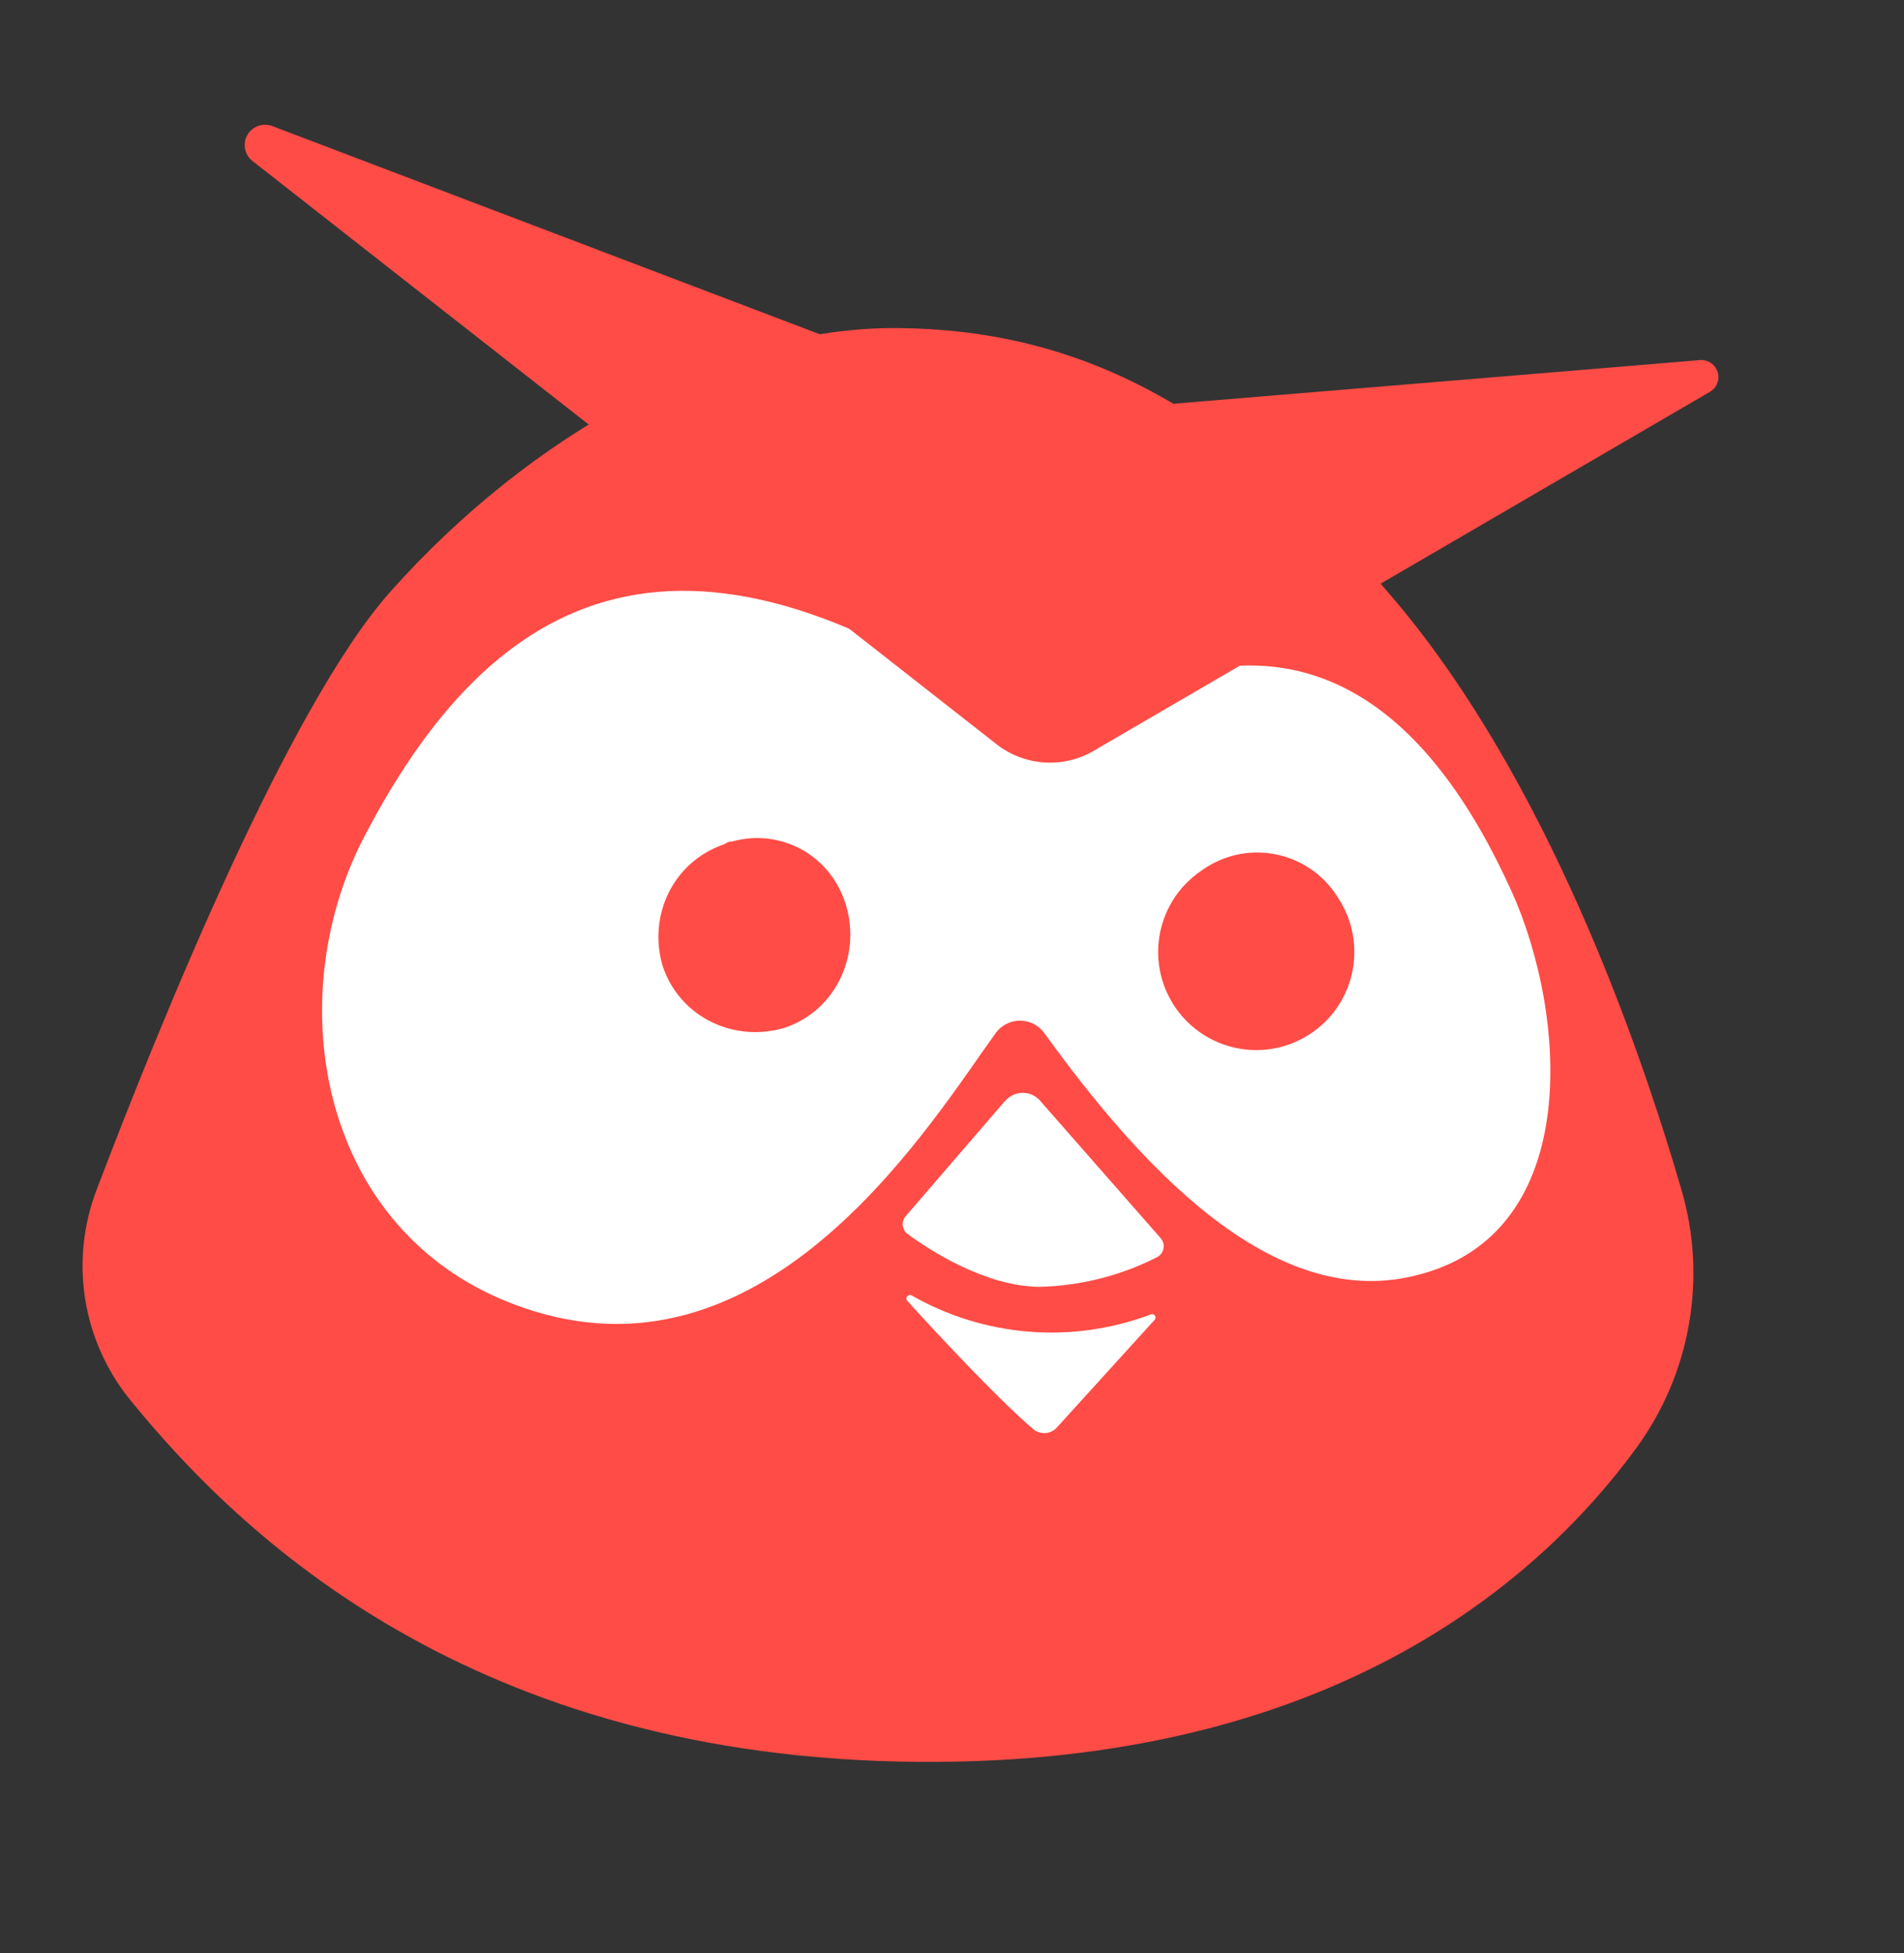
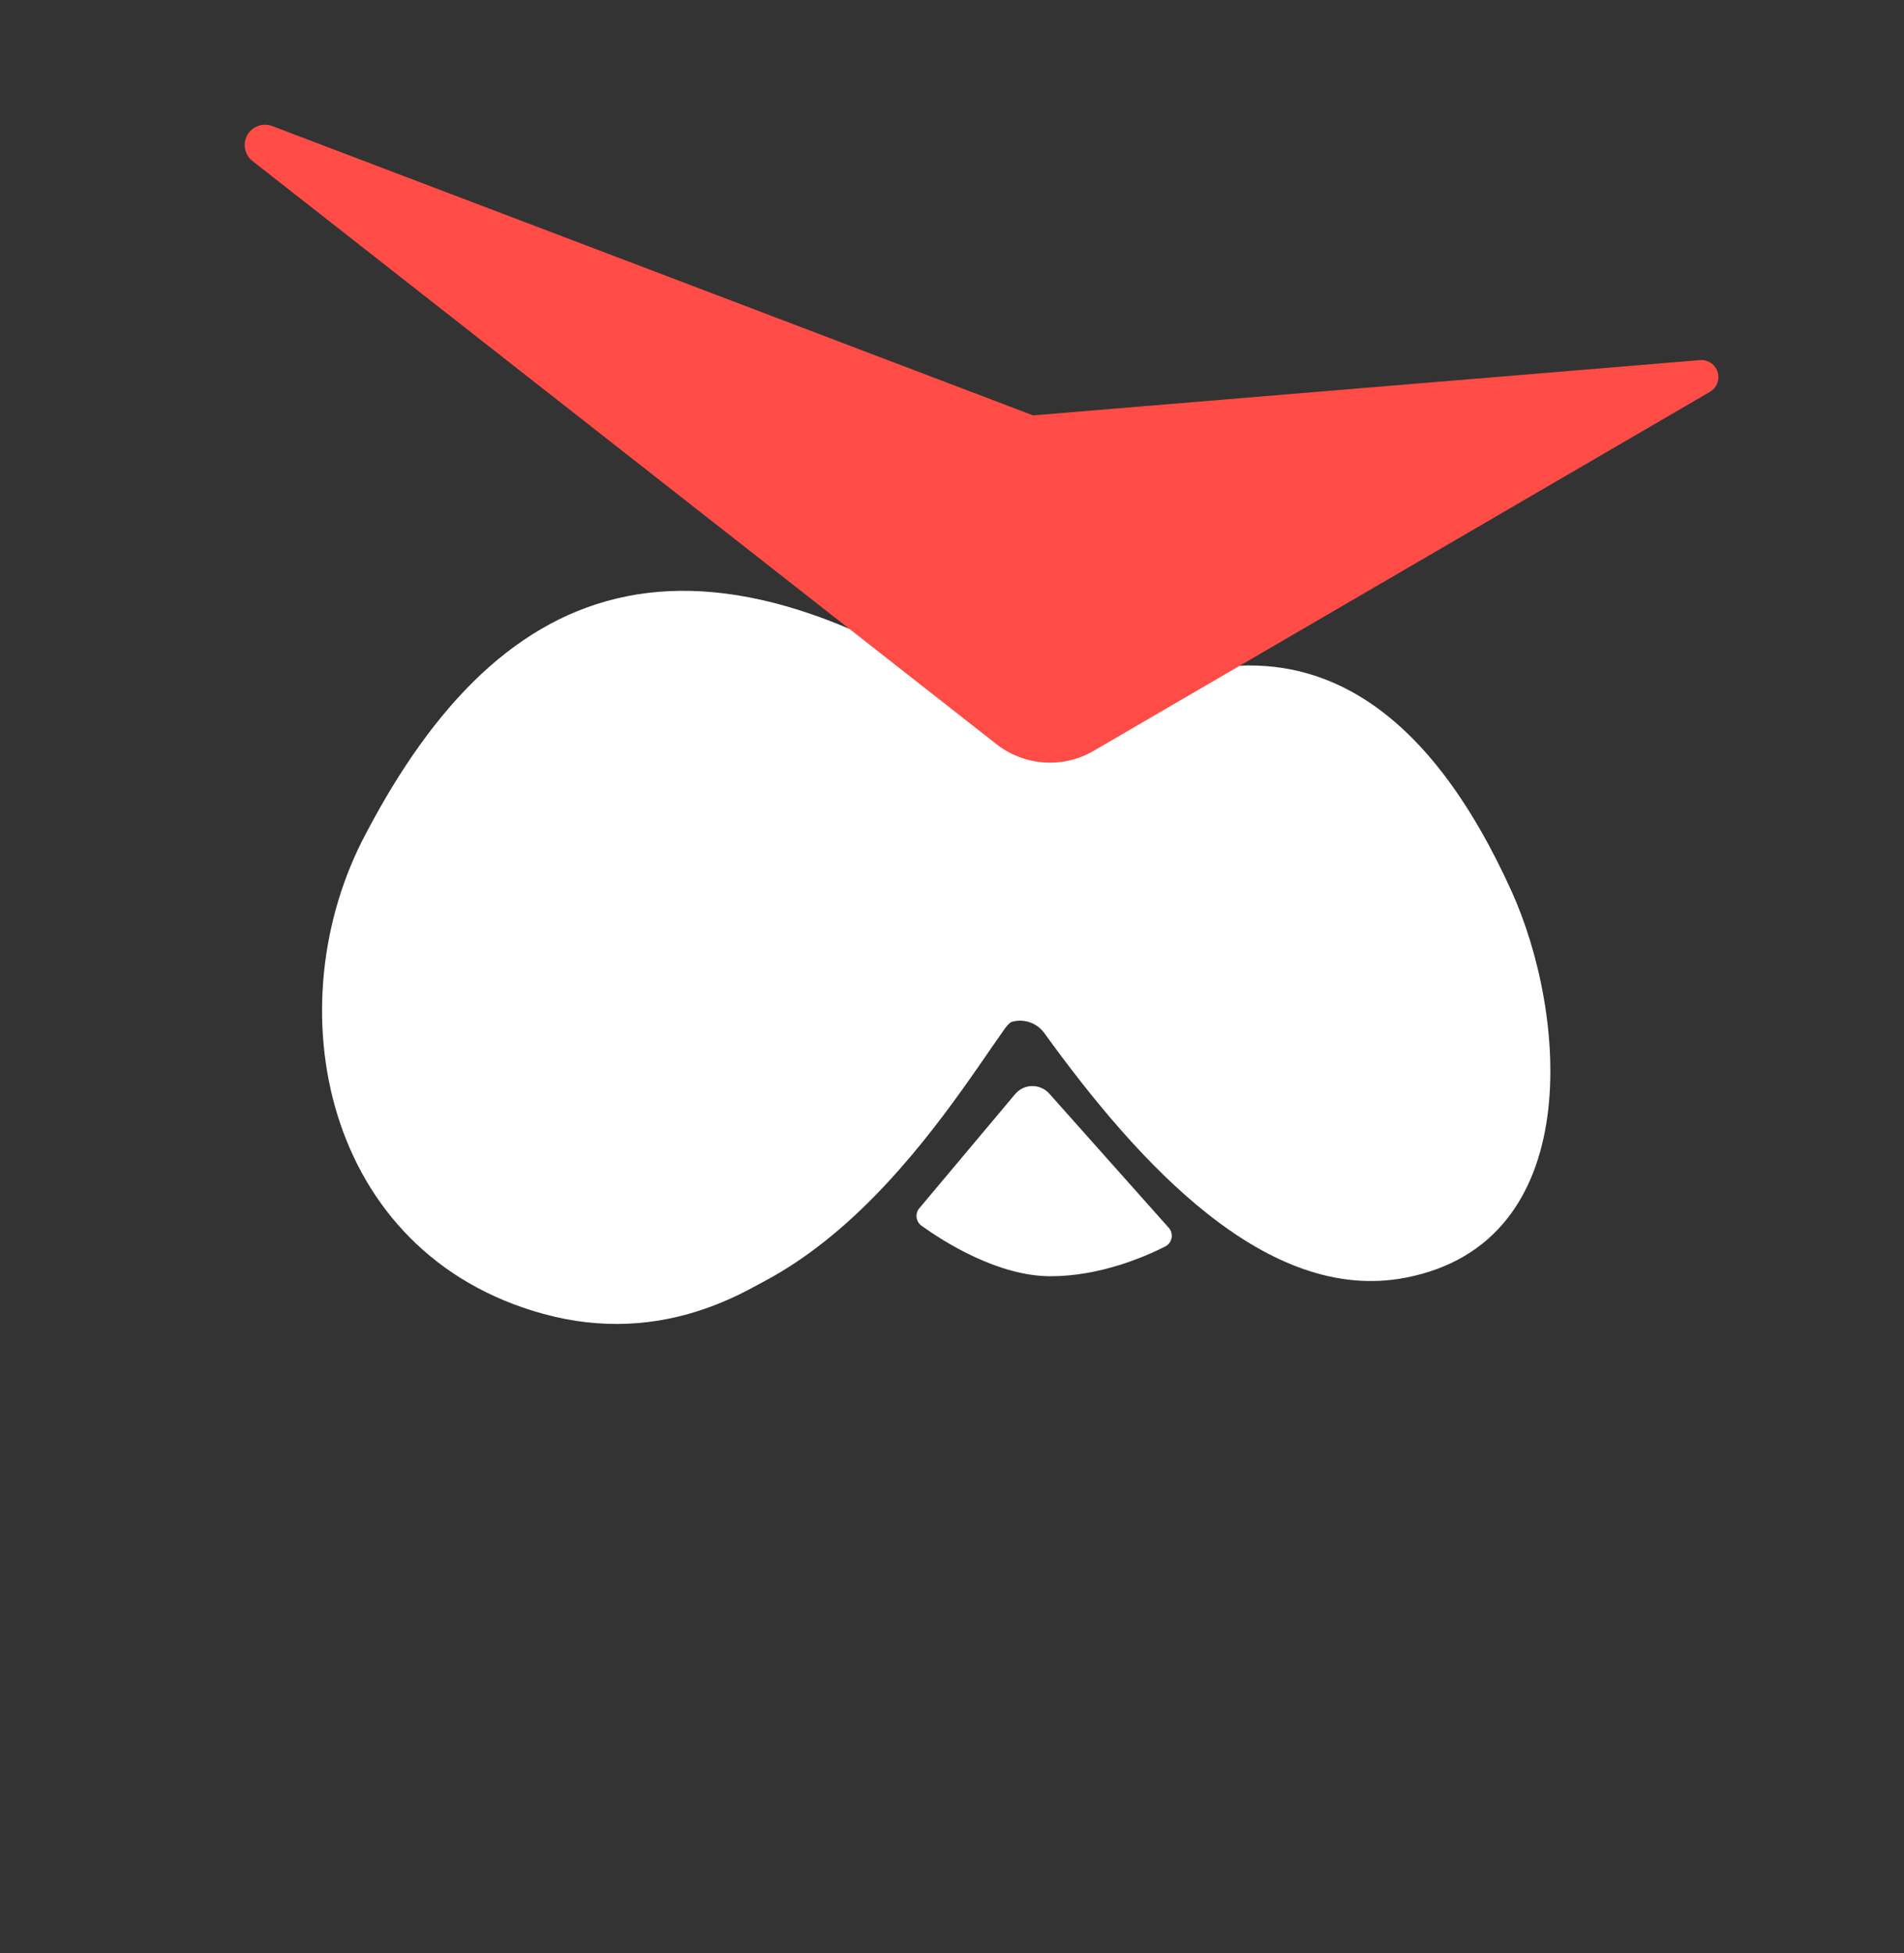
<svg xmlns="http://www.w3.org/2000/svg" width="39" height="40" viewBox="0 0 39 40" fill="none">
  <rect x="0" y="0" width="39" height="40" fill="#333333" stroke="none" />
-   <path d="M23.612 26.721C22.827 27.005 21.053 27.423 19.095 26.406C18.995 26.354 18.9 26.48 18.976 26.562C19.598 27.229 20.71 28.401 21.382 28.98C21.45 29.037 21.537 29.066 21.626 29.06C21.715 29.054 21.798 29.015 21.858 28.949L23.724 26.889C23.796 26.808 23.713 26.685 23.612 26.721Z" fill="white" />
  <path d="M30.894 18.135C29.892 15.97 28.401 13.946 26.14 13.69C25.732 13.643 25.319 13.737 24.966 13.946L22.503 15.405C22.203 15.583 21.856 15.666 21.508 15.643C21.16 15.621 20.827 15.494 20.552 15.279L18.409 13.622C17.693 13.068 16.87 12.661 15.989 12.453C12.313 11.583 9.815 13.515 7.932 17.139C6.134 20.598 7.138 25.565 11.572 26.744C16.256 27.99 19.351 22.789 20.589 21.057C20.826 20.724 21.317 20.724 21.559 21.053C23.477 23.664 26.063 26.459 28.834 25.901C32.452 25.171 32.025 20.579 30.894 18.135ZM17.345 20.891C16.445 21.497 15.293 21.359 14.604 20.337C13.916 19.315 14.222 18.195 15.121 17.589C16.02 16.984 17.172 17.122 17.861 18.144C18.549 19.166 18.244 20.286 17.345 20.891ZM26.921 21.072C26.021 21.677 24.869 21.539 24.181 20.517C23.492 19.495 23.798 18.375 24.697 17.77C25.596 17.164 26.748 17.302 27.437 18.324C28.125 19.346 27.82 20.466 26.921 21.072Z" fill="white" />
  <path d="M21.492 22.397C21.448 22.348 21.394 22.308 21.333 22.282C21.272 22.255 21.207 22.242 21.14 22.243C21.074 22.244 21.009 22.259 20.949 22.287C20.889 22.316 20.836 22.357 20.793 22.408L18.831 24.745C18.809 24.771 18.793 24.801 18.783 24.833C18.773 24.866 18.77 24.9 18.774 24.933C18.779 24.967 18.79 24.999 18.807 25.028C18.824 25.058 18.847 25.083 18.874 25.103C19.327 25.428 20.438 26.138 21.519 26.138C22.52 26.138 23.43 25.75 23.869 25.528C23.902 25.511 23.931 25.486 23.954 25.456C23.976 25.426 23.991 25.391 23.998 25.354C24.005 25.317 24.003 25.279 23.993 25.243C23.983 25.207 23.965 25.174 23.94 25.146L21.492 22.397Z" fill="white" />
-   <path d="M18.369 6.719C14.822 6.694 10.878 8.878 7.992 12.123C5.9 14.477 3.266 20.983 1.974 24.38C1.705 25.09 1.626 25.858 1.745 26.609C1.865 27.359 2.178 28.065 2.655 28.657C4.93 31.46 9.665 36.021 18.832 36.084C27.229 36.144 31.509 32.404 33.516 29.658C34.065 28.906 34.434 28.039 34.595 27.122C34.755 26.205 34.704 25.264 34.443 24.371C33.55 21.305 31.681 16.002 28.608 12.337C25.101 8.163 21.913 6.744 18.369 6.719Z" fill="#FF4C46" />
  <path d="M21.361 15.236C26.558 11.62 29.375 14.759 30.956 18.241C32.098 20.75 32.502 25.447 28.795 26.167C25.956 26.721 23.332 23.844 21.391 21.158C21.192 20.883 20.807 20.822 20.532 21.021C20.48 21.058 20.435 21.104 20.397 21.155C19.118 22.919 15.918 28.218 11.134 26.91C6.611 25.672 5.617 20.583 7.498 17.066C10.282 11.762 14.348 10.034 21.361 15.236Z" fill="white" />
-   <path d="M18.581 26.639C19.175 27.294 20.416 28.628 21.159 29.266C21.228 29.326 21.317 29.356 21.408 29.351C21.499 29.346 21.584 29.305 21.646 29.238L23.645 27.037C23.657 27.026 23.666 27.011 23.668 26.994C23.671 26.977 23.667 26.96 23.658 26.946C23.649 26.932 23.635 26.922 23.618 26.917C23.602 26.912 23.585 26.913 23.57 26.921C22.774 27.221 21.922 27.341 21.074 27.273C20.226 27.205 19.404 26.95 18.666 26.527C18.652 26.521 18.635 26.52 18.62 26.525C18.605 26.529 18.591 26.538 18.582 26.551C18.572 26.563 18.567 26.578 18.566 26.594C18.566 26.61 18.571 26.626 18.581 26.639ZM20.595 22.538L18.554 24.905C18.531 24.932 18.513 24.962 18.503 24.996C18.492 25.029 18.488 25.065 18.492 25.099C18.496 25.134 18.507 25.168 18.524 25.198C18.542 25.229 18.565 25.255 18.594 25.276C19.056 25.613 20.186 26.346 21.291 26.355C22.13 26.335 22.953 26.128 23.701 25.747C23.735 25.729 23.764 25.704 23.787 25.673C23.809 25.643 23.825 25.607 23.832 25.57C23.839 25.532 23.837 25.494 23.827 25.457C23.817 25.42 23.799 25.386 23.774 25.358L21.29 22.527C21.109 22.339 20.811 22.333 20.623 22.514C20.614 22.522 20.606 22.531 20.598 22.539L20.595 22.538Z" fill="white" />
-   <path d="M27.421 18.409C28.022 19.342 27.753 20.585 26.82 21.186C25.887 21.787 24.644 21.518 24.043 20.585C23.448 19.661 23.705 18.431 24.621 17.823C25.494 17.199 26.707 17.4 27.331 18.272C27.363 18.317 27.393 18.362 27.421 18.409Z" fill="#FF4C46" />
  <path d="M20.403 15.235C20.683 15.457 21.023 15.589 21.379 15.615C21.735 15.641 22.09 15.559 22.399 15.379L35.03 8.022C35.096 7.982 35.148 7.921 35.175 7.849C35.203 7.776 35.206 7.696 35.184 7.622C35.161 7.548 35.114 7.483 35.051 7.438C34.988 7.393 34.911 7.371 34.834 7.374L21.161 8.507L5.567 2.578C5.474 2.546 5.374 2.546 5.282 2.581C5.191 2.615 5.114 2.68 5.066 2.765C5.018 2.85 5.001 2.949 5.019 3.045C5.037 3.142 5.088 3.228 5.163 3.291L20.403 15.235Z" fill="#FF4C46" />
-   <path d="M14.83 17.293C13.784 17.649 13.264 18.76 13.576 19.794C13.932 20.84 15.043 21.36 16.077 21.048C17.123 20.692 17.634 19.567 17.331 18.547C17.334 18.54 17.327 18.521 17.315 18.497C16.993 17.491 15.965 16.959 14.987 17.237C14.942 17.226 14.886 17.259 14.83 17.293Z" fill="#FF4C46" />
</svg>